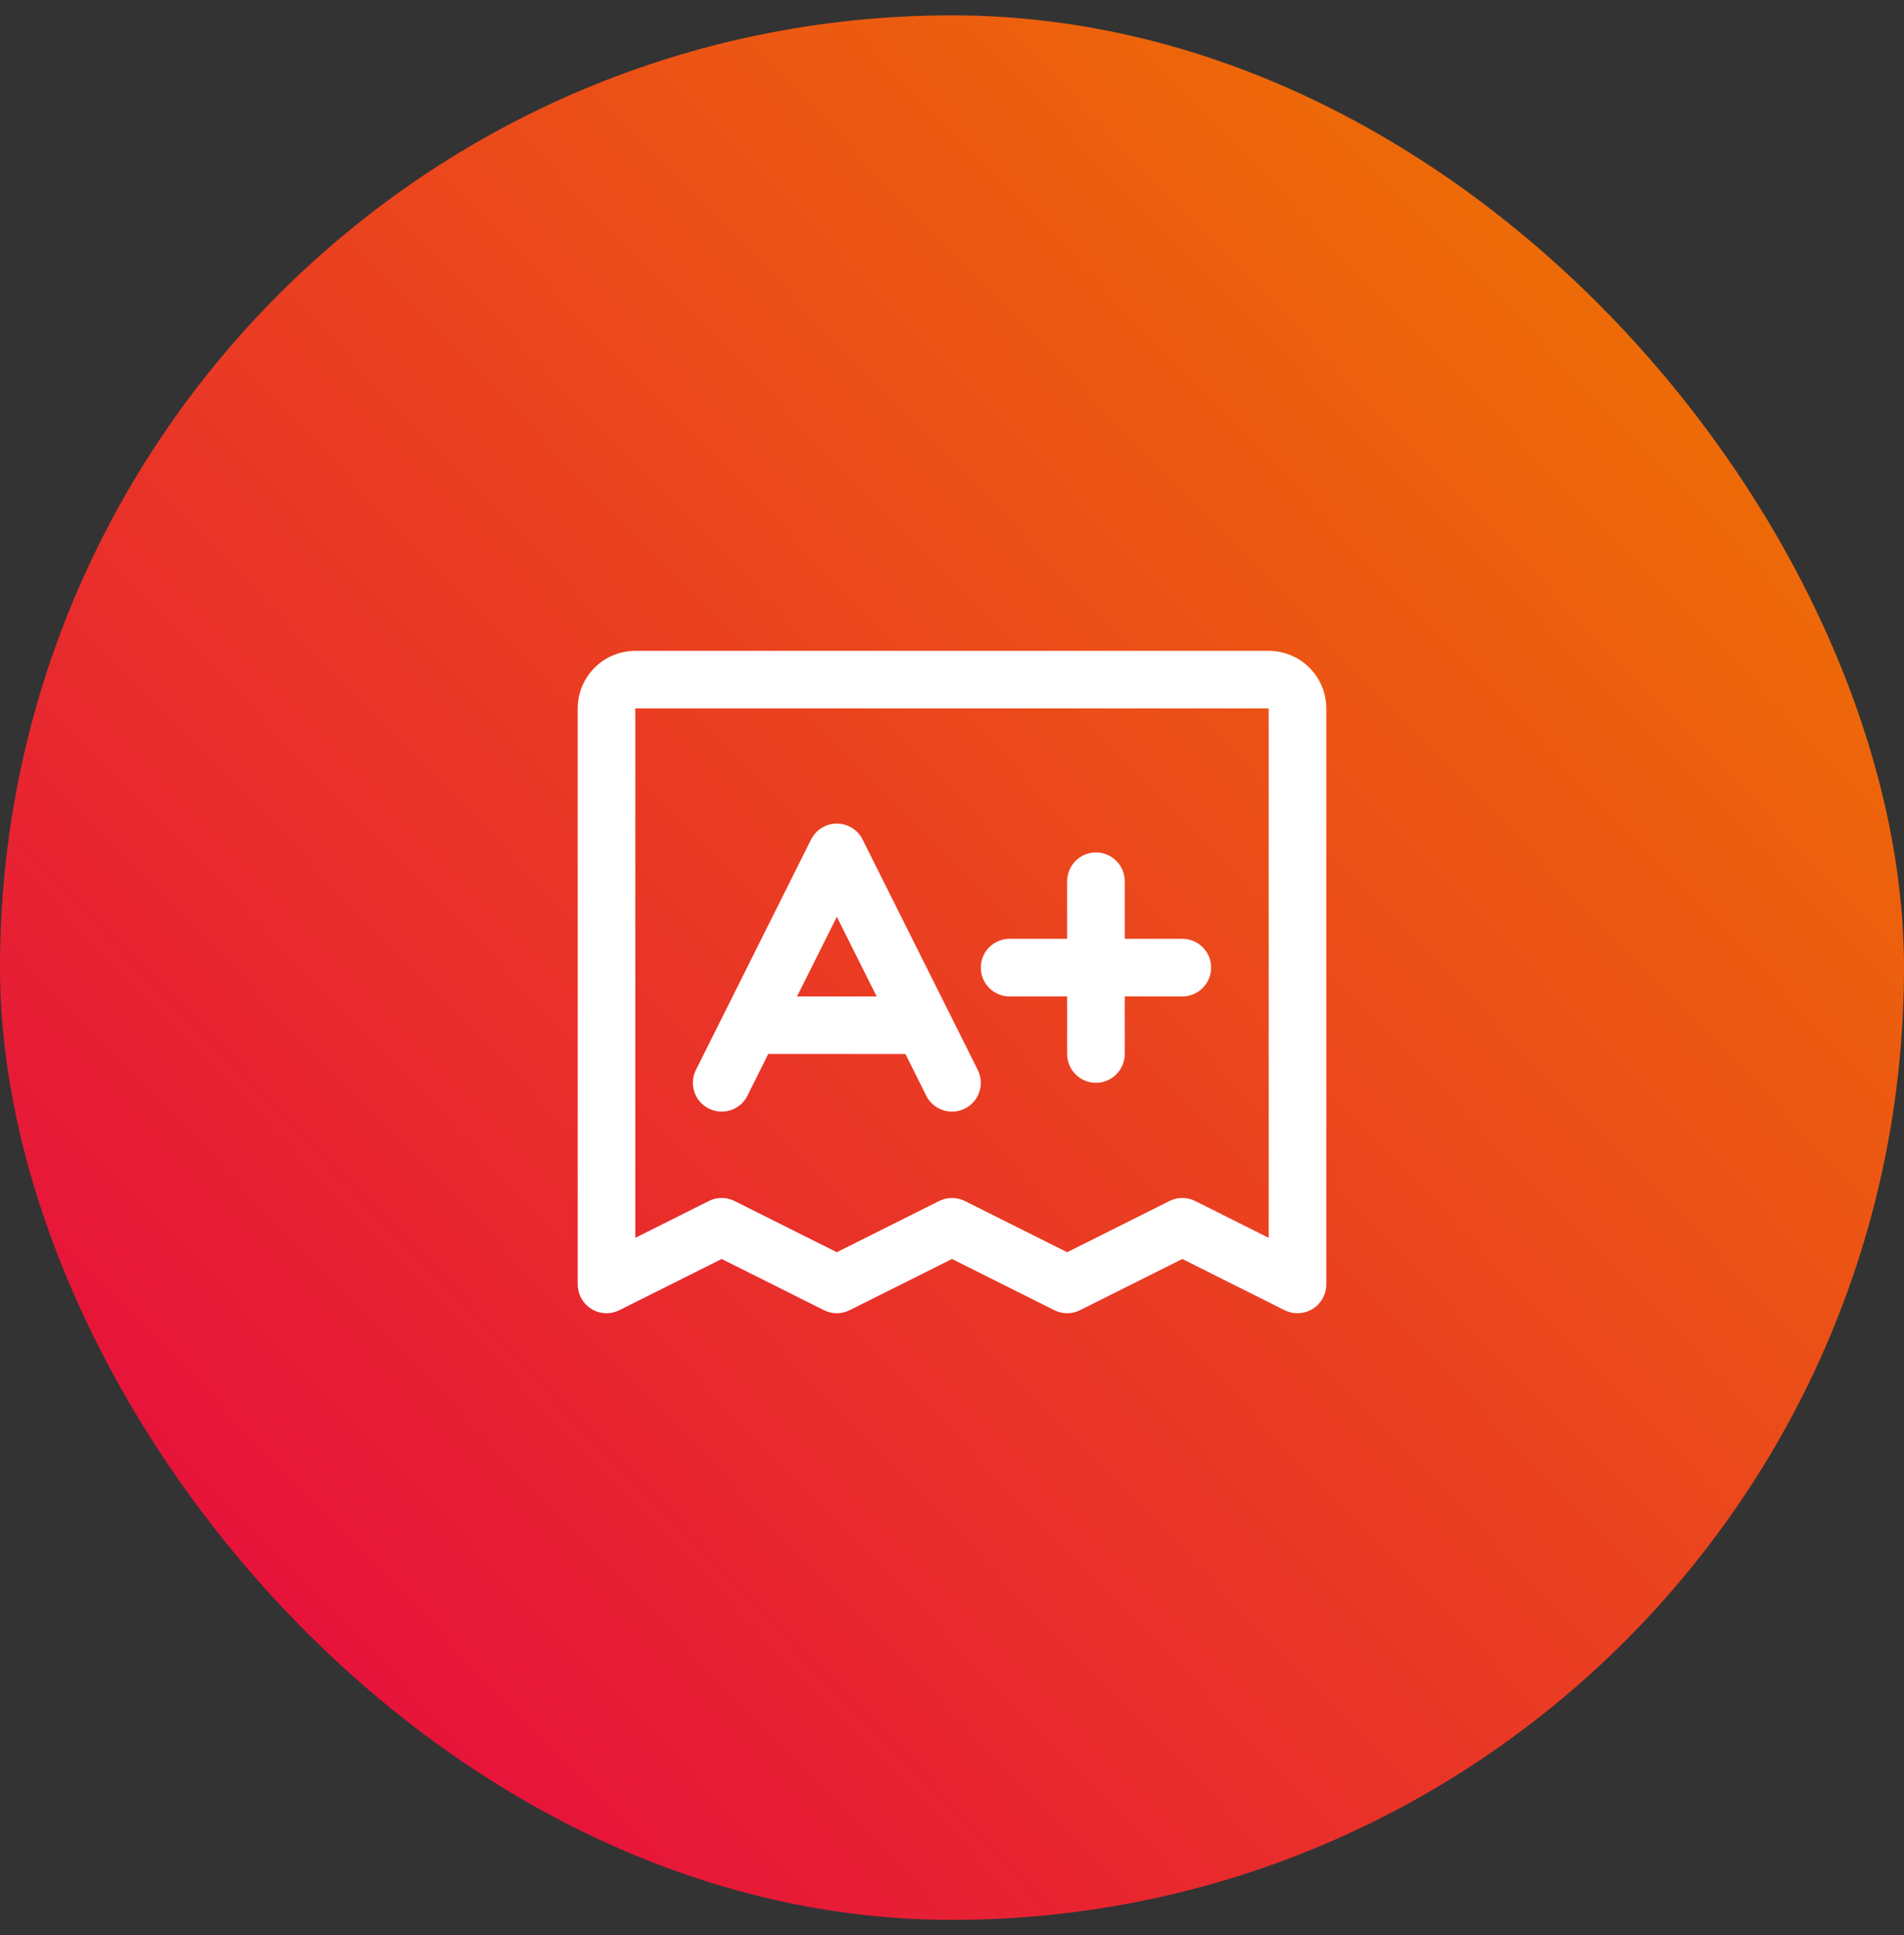
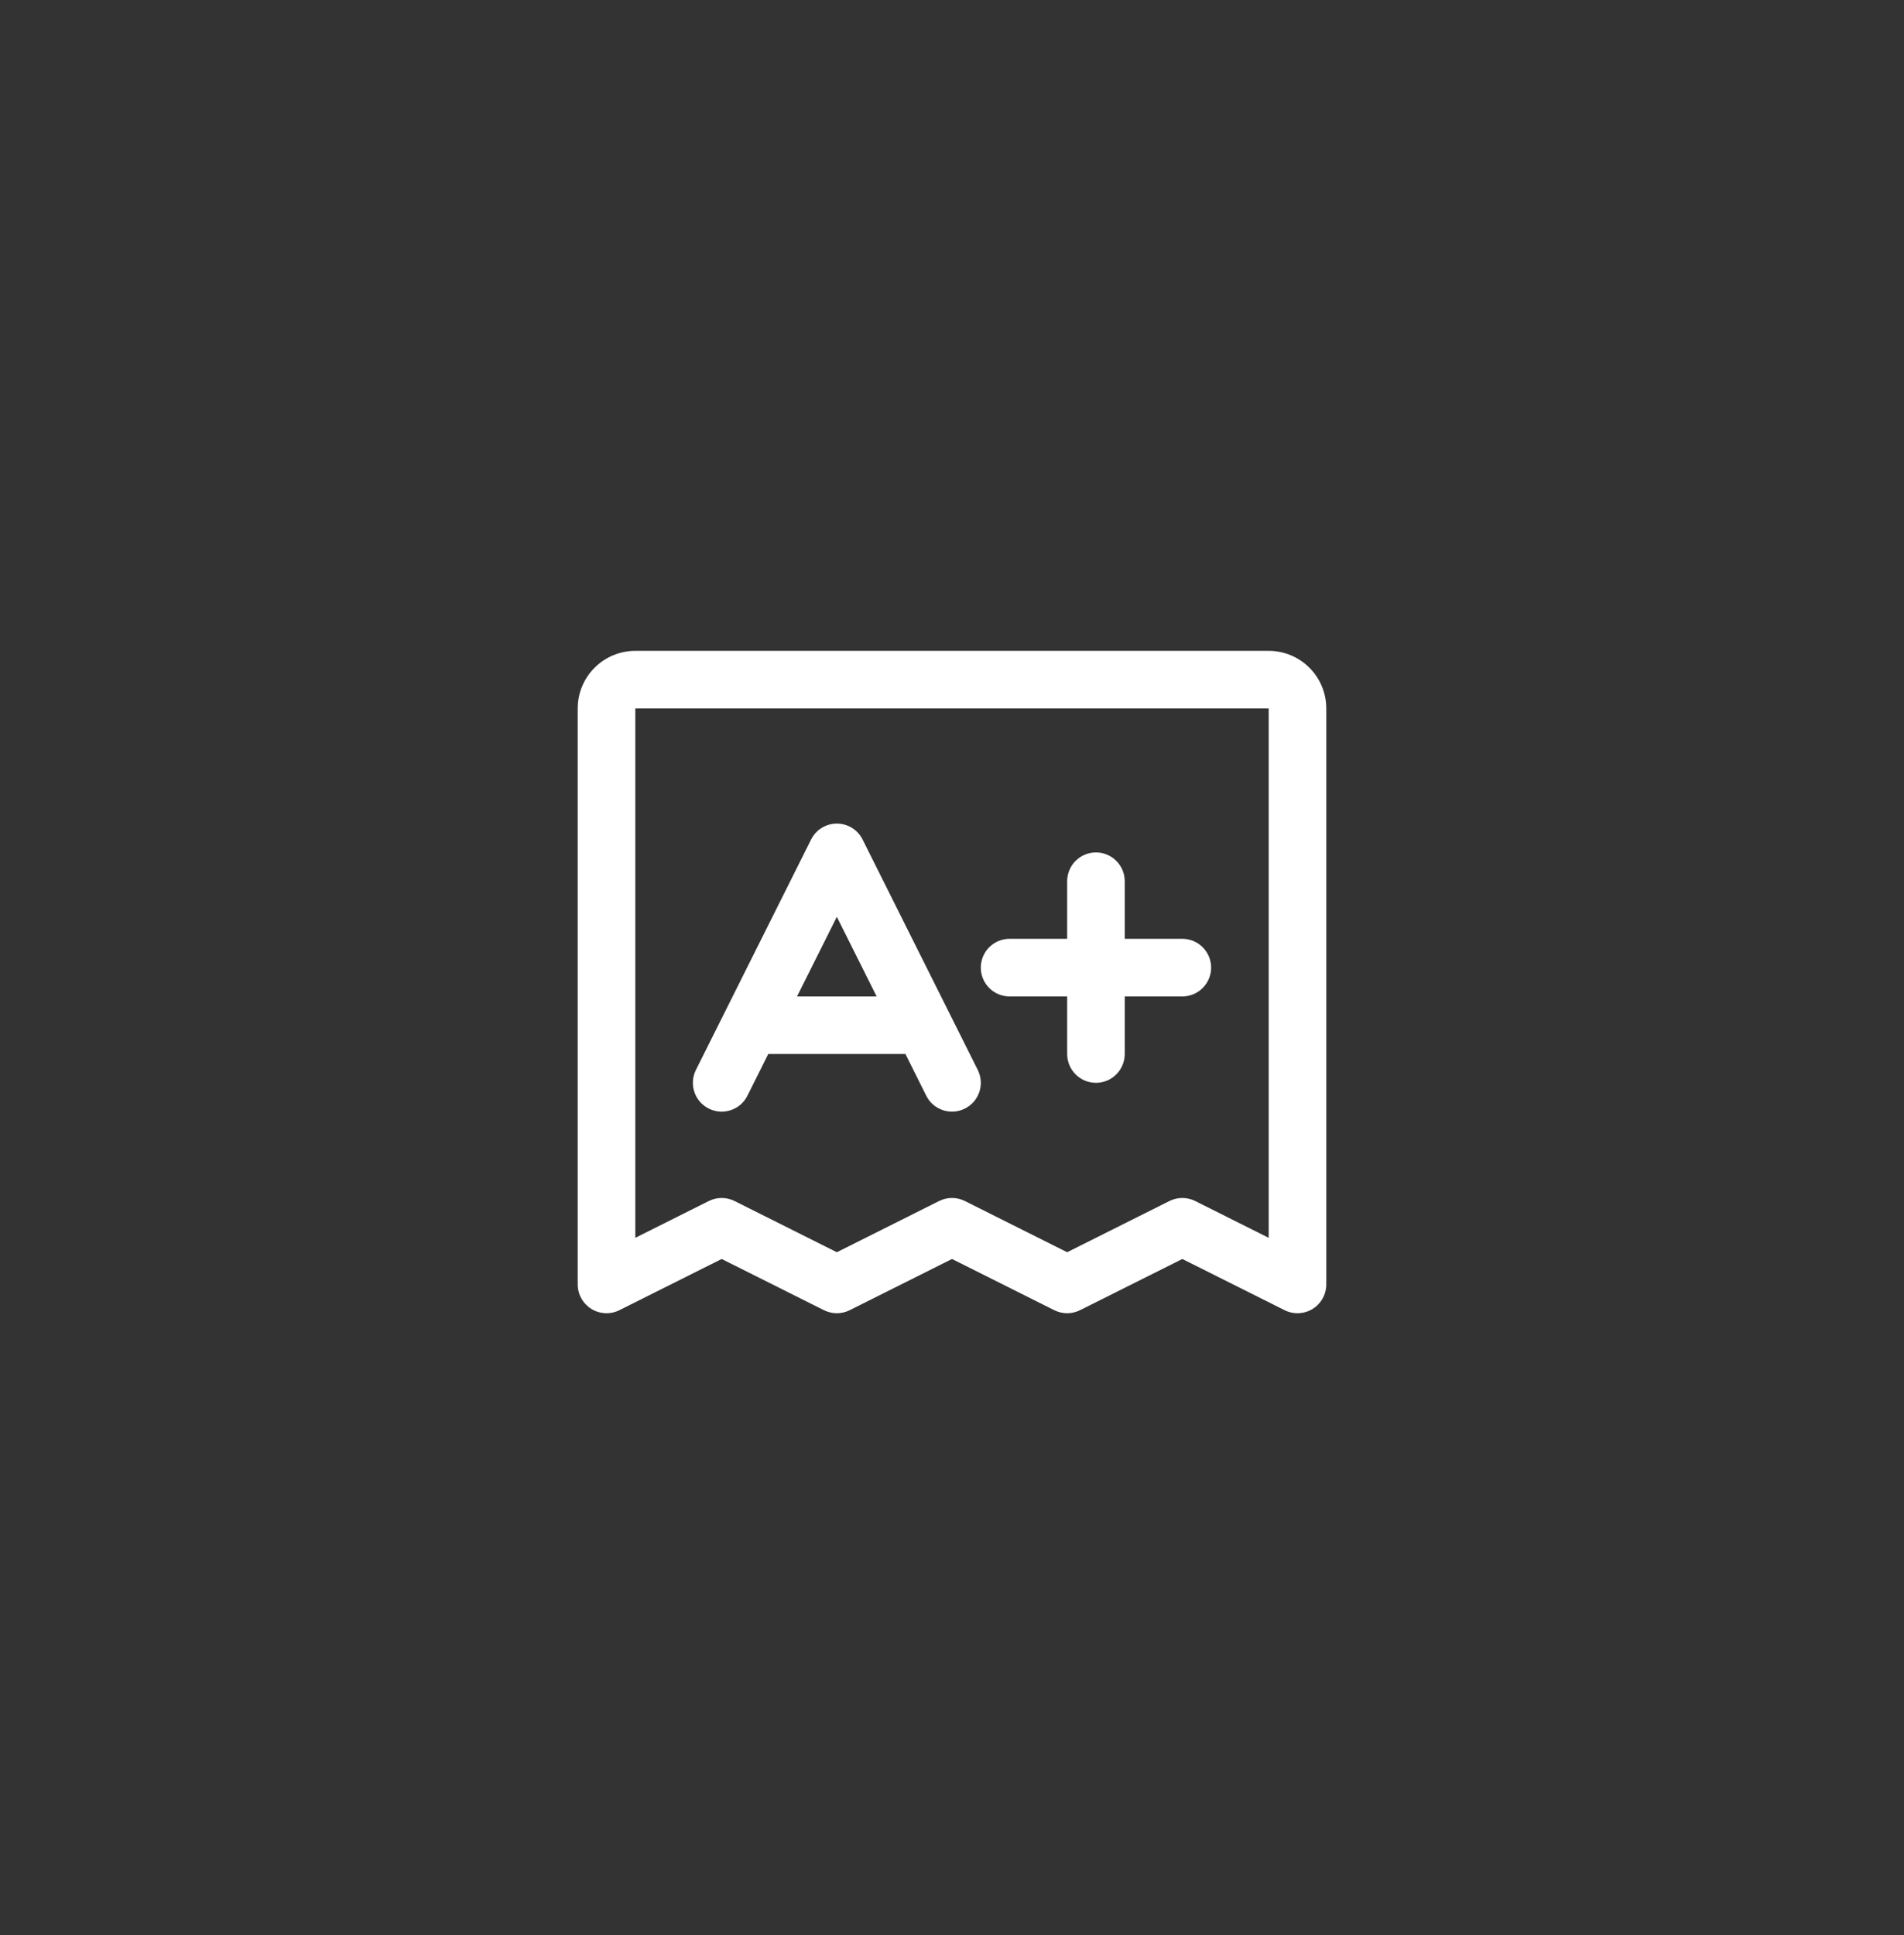
<svg xmlns="http://www.w3.org/2000/svg" width="62" height="63" viewBox="0 0 62 63" fill="none">
  <rect x="0" y="0" width="62" height="63" fill="#333333" stroke="none" />
-   <rect y="0.5" width="62" height="62" rx="31" fill="url(#paint0_linear_507_2733)" />
  <path d="M41.312 21.188H20.688C20.19 21.188 19.713 21.385 19.362 21.737C19.01 22.088 18.812 22.565 18.812 23.062V41.812C18.812 41.972 18.853 42.13 18.931 42.269C19.009 42.409 19.121 42.526 19.257 42.611C19.393 42.695 19.548 42.742 19.708 42.75C19.868 42.757 20.026 42.723 20.169 42.652L23.5 40.985L26.831 42.652C26.961 42.717 27.104 42.751 27.25 42.751C27.396 42.751 27.539 42.717 27.669 42.652L31 40.985L34.331 42.652C34.461 42.717 34.604 42.751 34.75 42.751C34.896 42.751 35.039 42.717 35.169 42.652L38.5 40.985L41.831 42.652C41.974 42.723 42.132 42.757 42.292 42.75C42.452 42.742 42.607 42.695 42.743 42.611C42.879 42.526 42.991 42.409 43.069 42.269C43.147 42.13 43.188 41.972 43.188 41.812V23.062C43.188 22.565 42.99 22.088 42.638 21.737C42.287 21.385 41.81 21.188 41.312 21.188ZM41.312 40.296L38.919 39.098C38.789 39.033 38.646 38.999 38.5 38.999C38.354 38.999 38.211 39.033 38.081 39.098L34.75 40.765L31.419 39.098C31.289 39.033 31.146 38.999 31 38.999C30.854 38.999 30.711 39.033 30.581 39.098L27.25 40.765L23.919 39.098C23.789 39.033 23.646 38.999 23.5 38.999C23.354 38.999 23.211 39.033 23.081 39.098L20.688 40.296V23.062H41.312V40.296ZM23.081 36.089C23.191 36.144 23.311 36.177 23.433 36.186C23.556 36.195 23.68 36.179 23.797 36.14C23.914 36.101 24.022 36.04 24.115 35.959C24.208 35.878 24.284 35.78 24.339 35.669L25.016 34.312H29.484L30.161 35.669C30.216 35.78 30.292 35.878 30.385 35.959C30.478 36.039 30.587 36.101 30.703 36.14C30.82 36.179 30.944 36.194 31.067 36.186C31.189 36.177 31.309 36.144 31.419 36.089C31.53 36.034 31.628 35.958 31.709 35.865C31.789 35.772 31.851 35.663 31.89 35.547C31.929 35.43 31.945 35.306 31.936 35.184C31.927 35.061 31.894 34.941 31.839 34.831L28.089 27.331C28.011 27.174 27.892 27.043 27.743 26.951C27.595 26.86 27.424 26.811 27.25 26.811C27.076 26.811 26.905 26.86 26.757 26.951C26.608 27.043 26.489 27.174 26.411 27.331L22.661 34.831C22.606 34.941 22.573 35.061 22.564 35.184C22.555 35.306 22.571 35.43 22.61 35.547C22.649 35.664 22.71 35.772 22.791 35.865C22.872 35.958 22.97 36.034 23.081 36.089ZM27.25 29.846L28.546 32.438H25.954L27.25 29.846ZM31.938 31.5C31.938 31.251 32.036 31.013 32.212 30.837C32.388 30.661 32.626 30.562 32.875 30.562H34.75V28.688C34.75 28.439 34.849 28.2 35.025 28.025C35.2 27.849 35.439 27.75 35.688 27.75C35.936 27.75 36.175 27.849 36.35 28.025C36.526 28.2 36.625 28.439 36.625 28.688V30.562H38.5C38.749 30.562 38.987 30.661 39.163 30.837C39.339 31.013 39.438 31.251 39.438 31.5C39.438 31.749 39.339 31.987 39.163 32.163C38.987 32.339 38.749 32.438 38.5 32.438H36.625V34.312C36.625 34.561 36.526 34.8 36.35 34.975C36.175 35.151 35.936 35.25 35.688 35.25C35.439 35.25 35.2 35.151 35.025 34.975C34.849 34.8 34.75 34.561 34.75 34.312V32.438H32.875C32.626 32.438 32.388 32.339 32.212 32.163C32.036 31.987 31.938 31.749 31.938 31.5Z" fill="white" />
  <defs>
    <linearGradient id="paint0_linear_507_2733" x1="-8.715" y1="52.509" x2="47.572" y2="-1.9" gradientUnits="userSpaceOnUse">
      <stop stop-color="#E50046" />
      <stop offset="1" stop-color="#EE7203" />
    </linearGradient>
  </defs>
</svg>